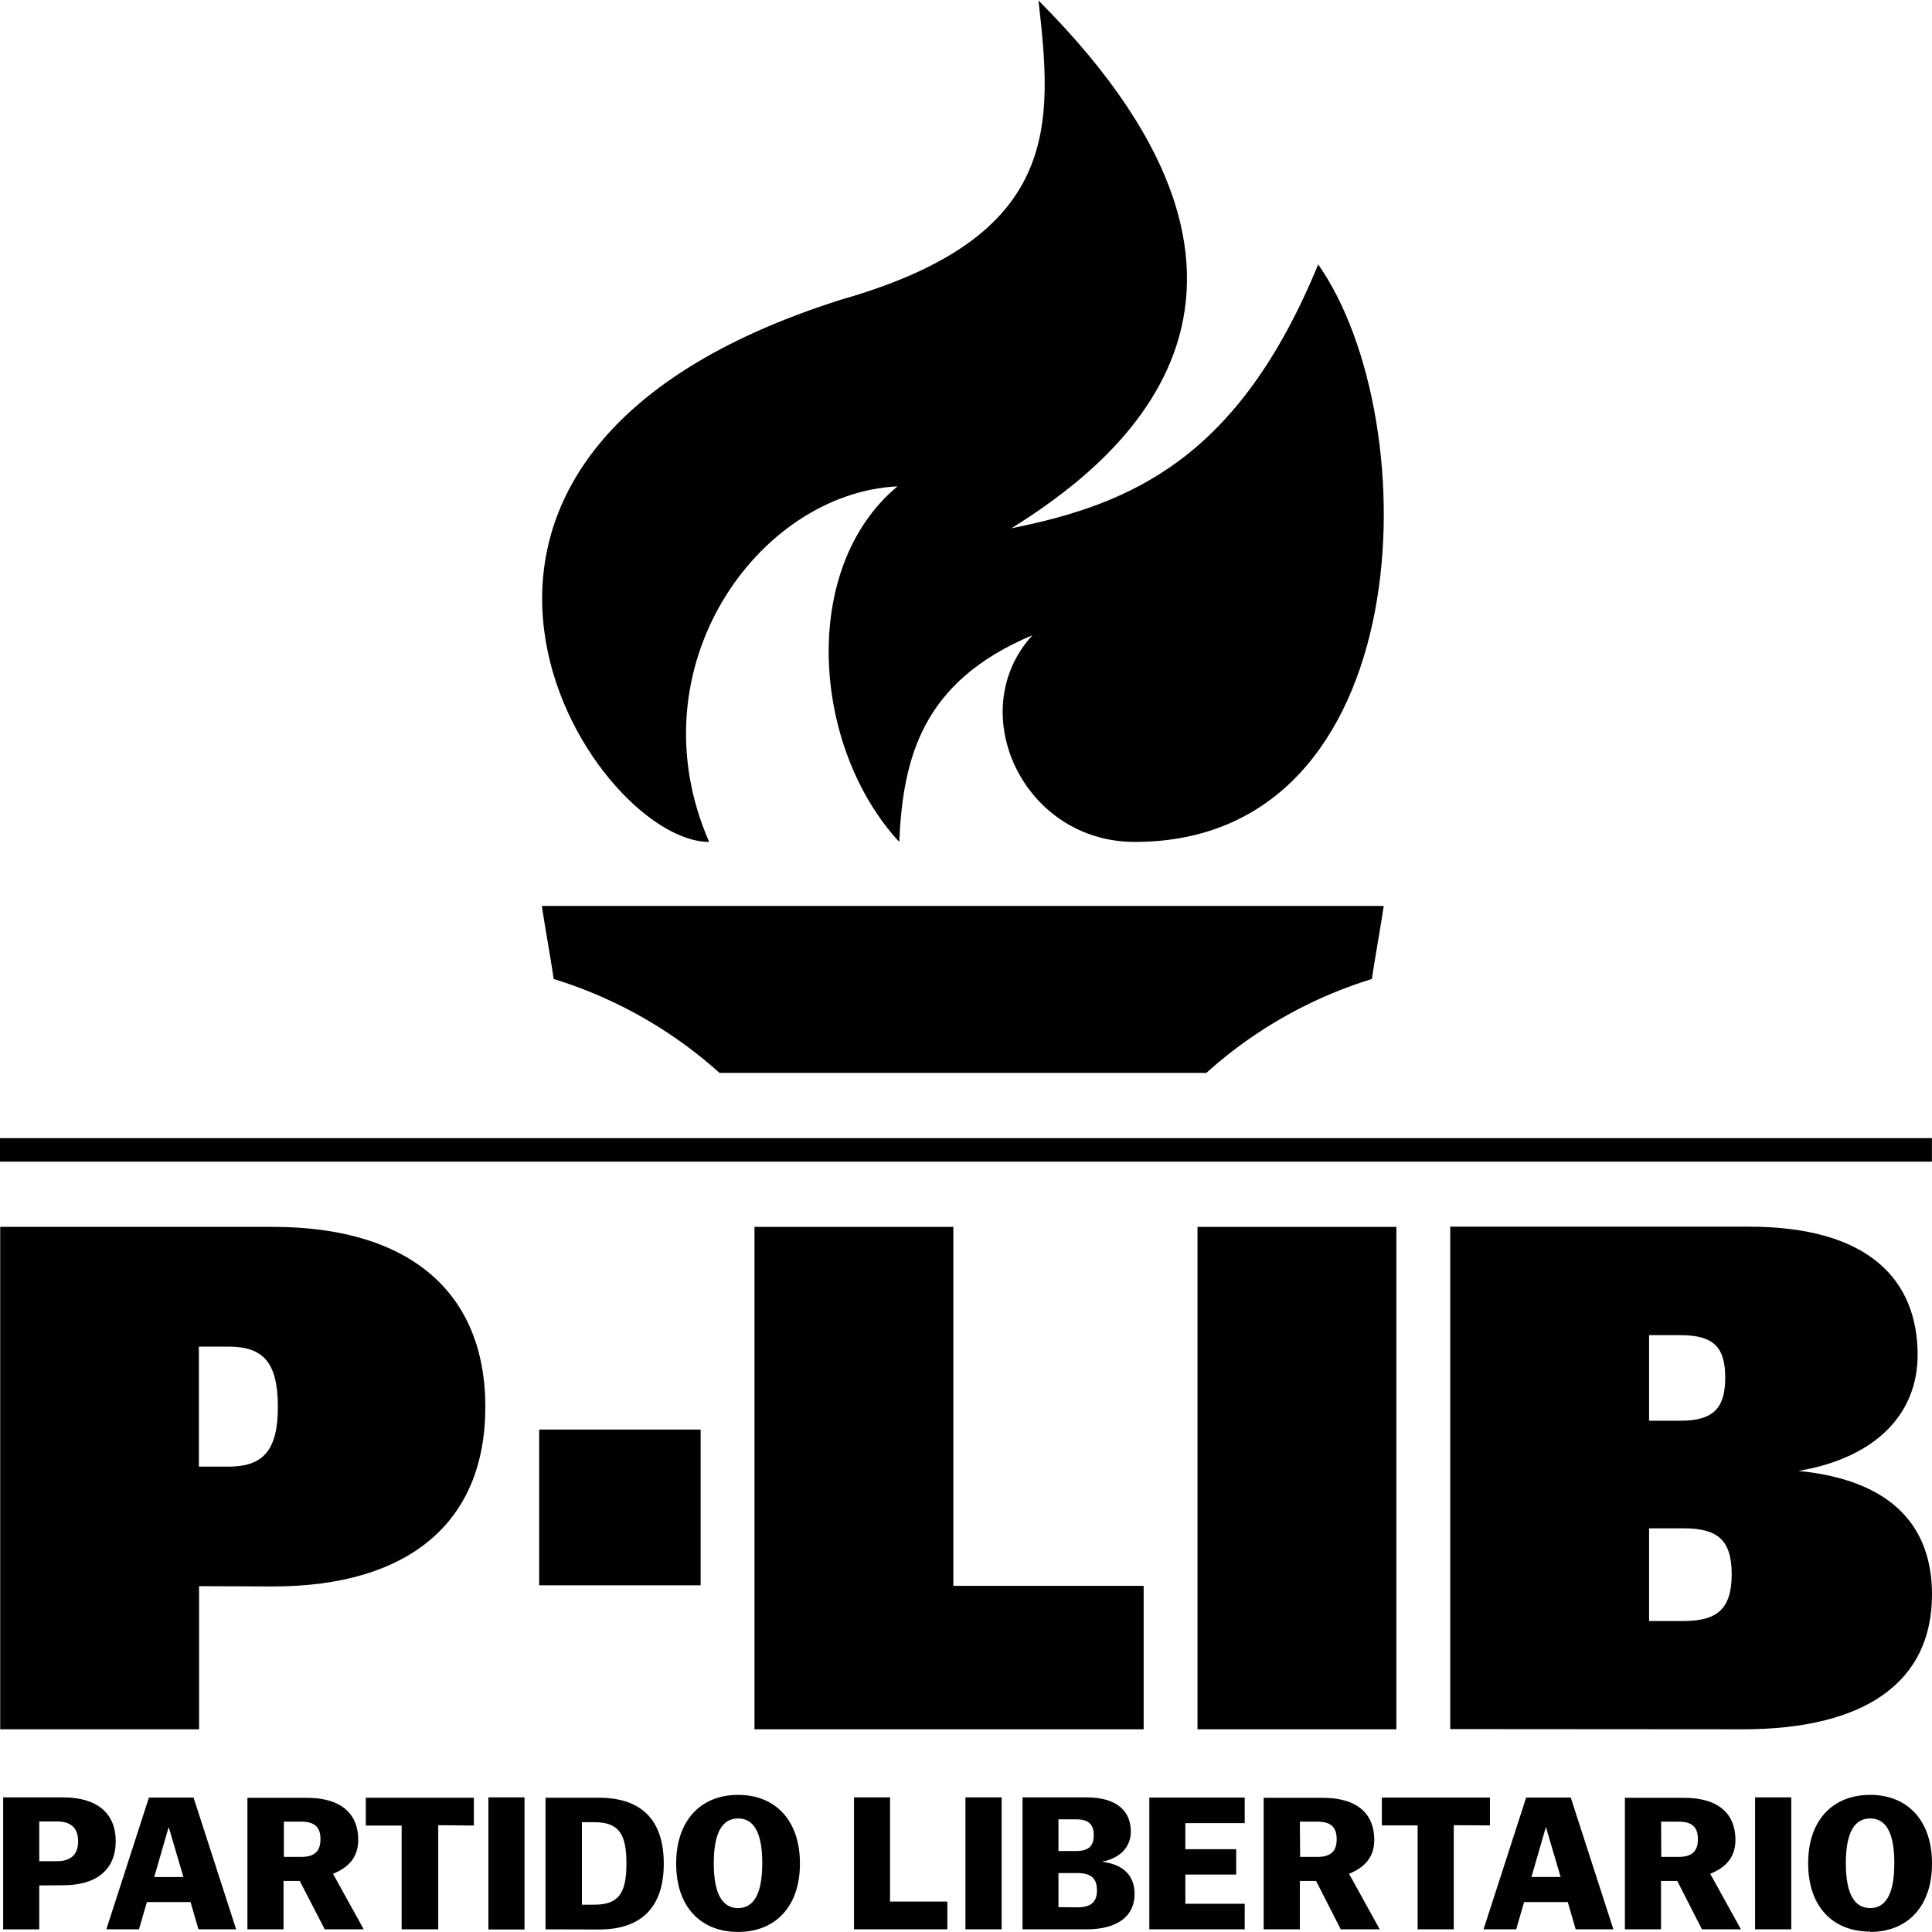
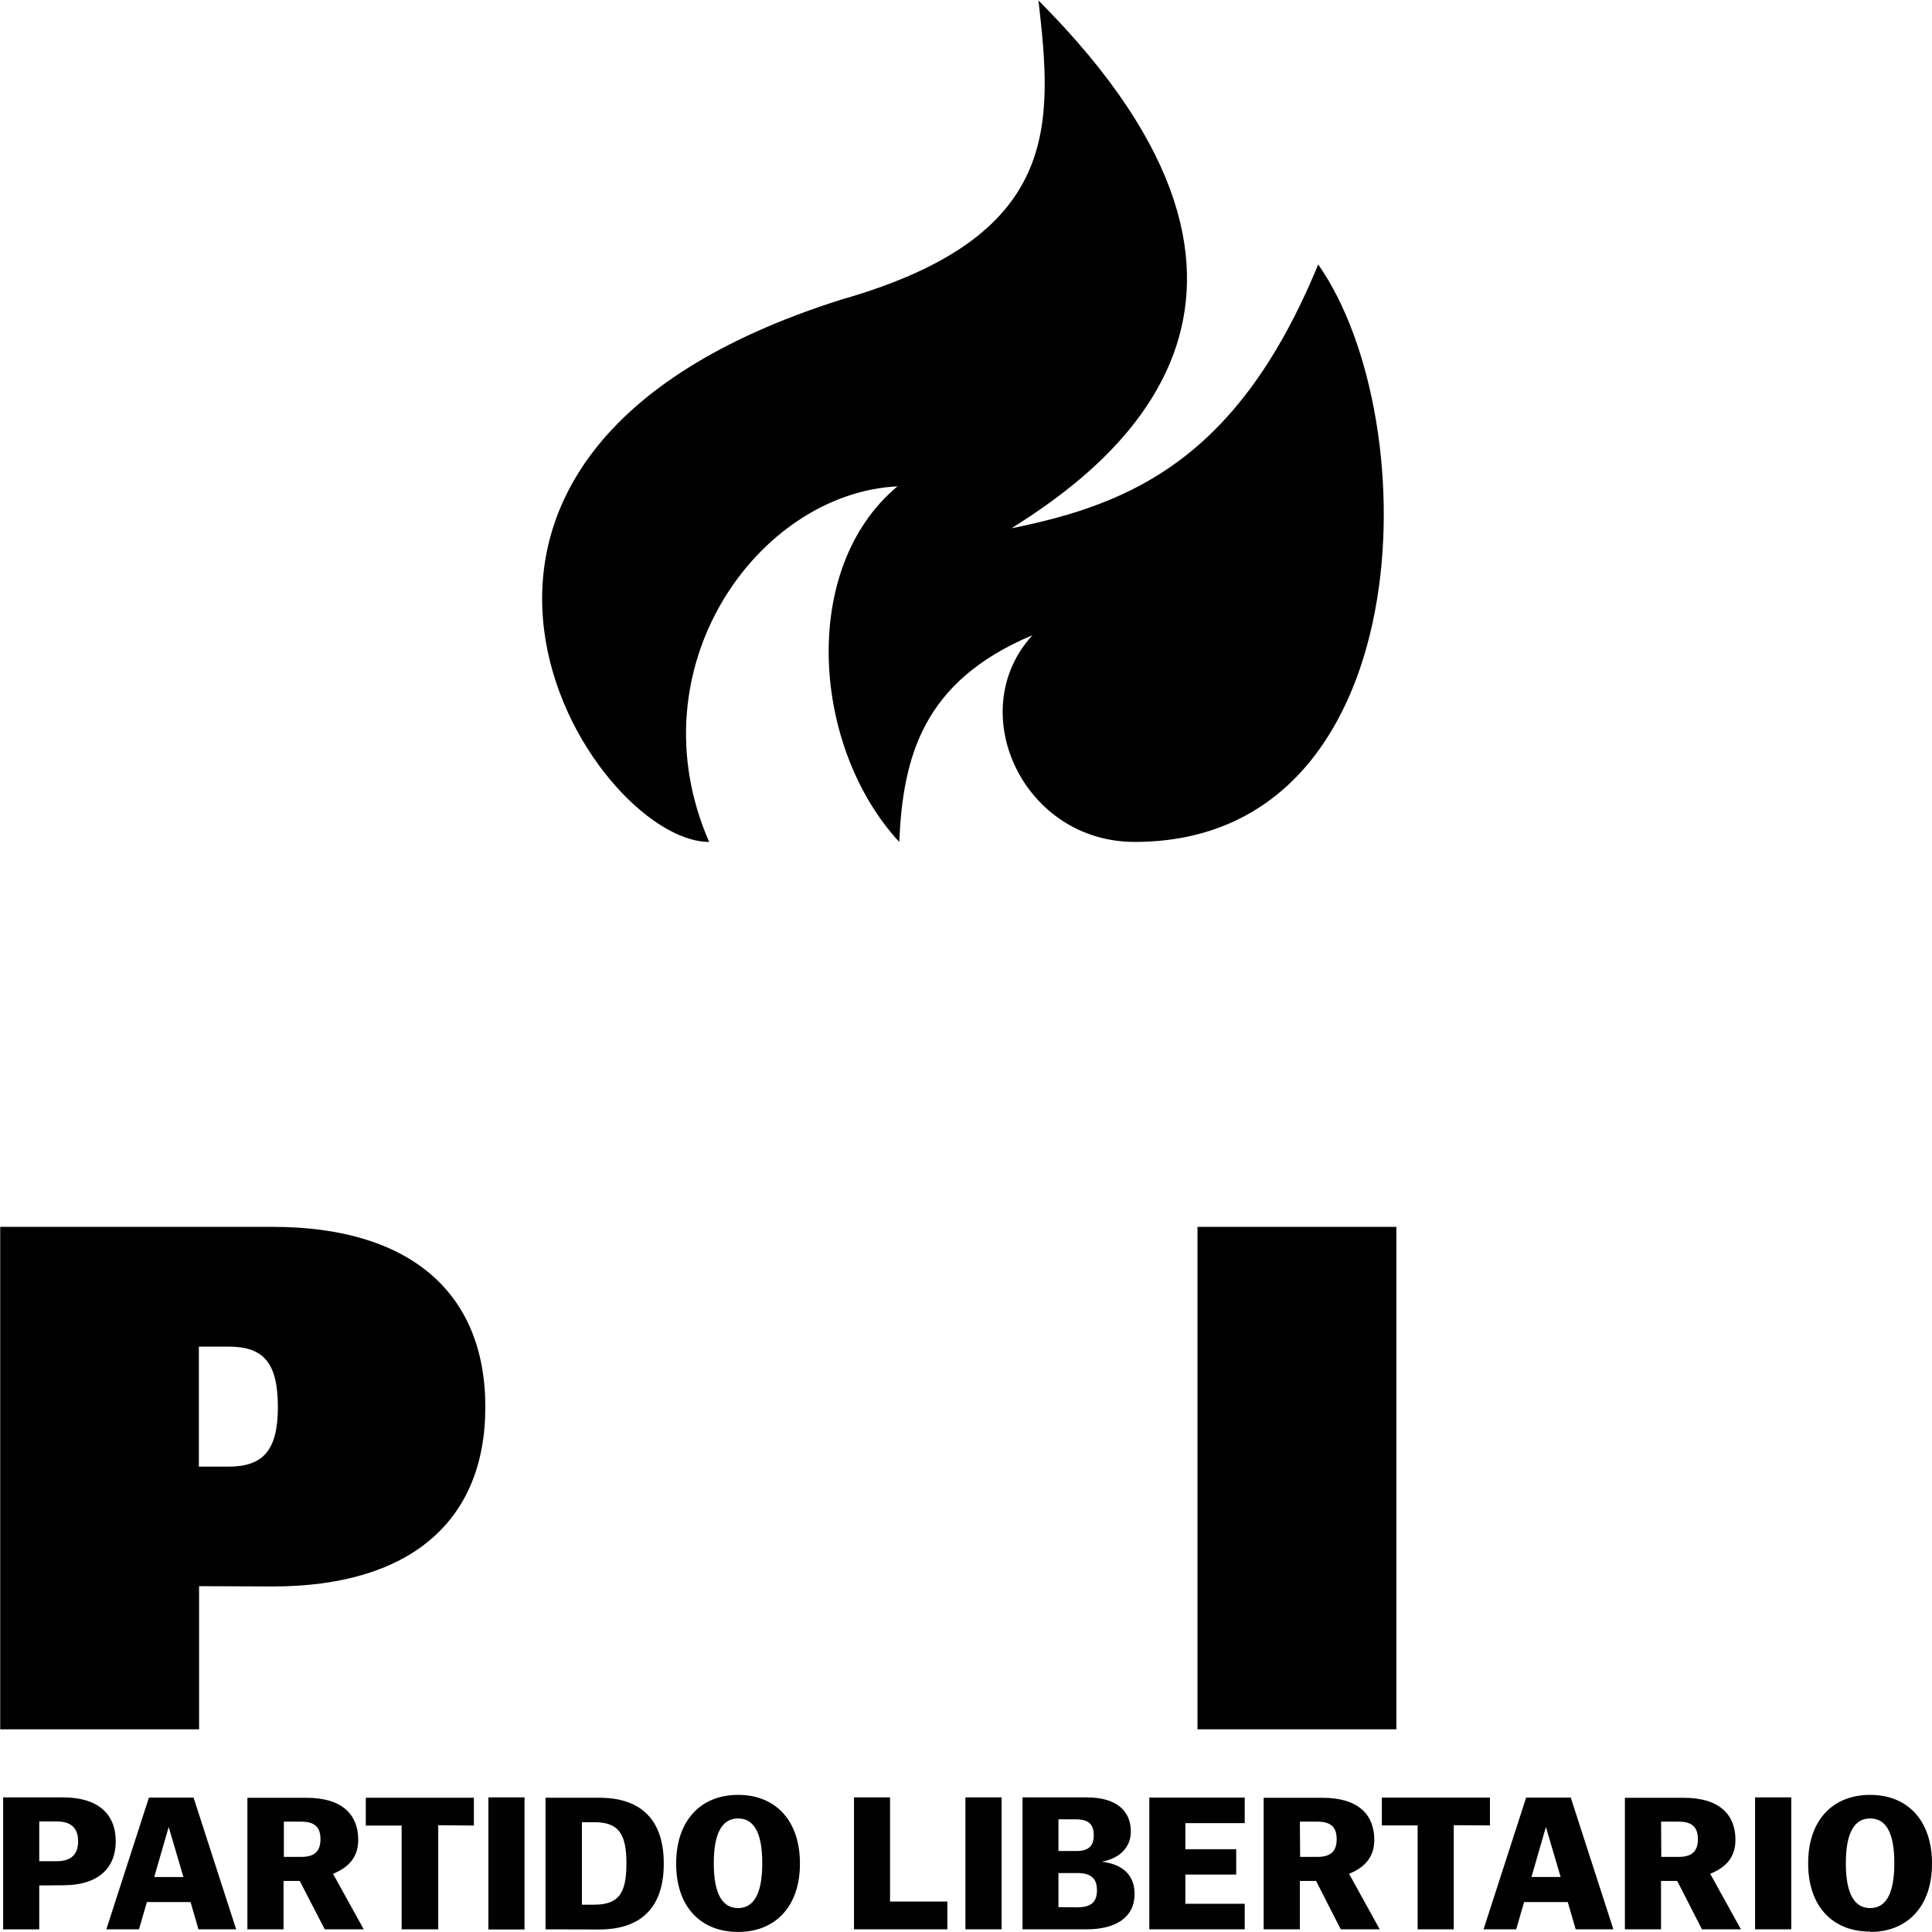
<svg xmlns="http://www.w3.org/2000/svg" viewBox="0 0 283.47 283.46">
  <g fill="#010101">
-     <path d="m397.66 516.76v-13.6h5.06c4.95 0 7.06 1.68 7.06 6.74s-2.11 6.86-7.06 6.86zm0-41.94h4.64c4.95 0 6.53 1.9 6.53 6.22s-1.58 6.33-6.53 6.33h-4.64zm13.7 57.83c18.12 0 27.81-7 27.81-19.79 0-9.81-5.69-16.76-19.6-18.12 11.7-2 17.49-8.64 17.49-17 0-10.95-7.06-18.84-24.75-18.84h-43.83v73.72z" transform="translate(-155.7 -278.92)" />
-     <path d="m79.11 209.75h23.69v22.85h-23.69z" />
    <path d="m195.73 511.69c19.91 0 31.18-9.37 31.18-26.33s-11.27-26.43-31.18-26.43h-40v73.72h29.18v-21zm-10.85-35.19h4.32c5.06 0 7.27 2.22 7.27 8.86 0 6.43-2.21 8.75-7.27 8.75h-4.32z" transform="translate(-155.7 -278.92)" />
-     <path d="m110.7 253.73h57.1v-21.05h-27.92v-52.67h-29.18z" />
    <path d="m175.7 180.01h29.18v73.72h-29.18z" />
-     <path d="m357 422.56c.13-1.25 1.58-9.47 1.72-10.72h-123.51c.14 1.25 1.59 9.47 1.72 10.72a64.93 64.93 0 0 1 24.34 13.78h71.43a64.81 64.81 0 0 1 24.3-13.78" transform="translate(-155.7 -278.92)" />
    <path d="m308 278.92c43.92 43.95 10.47 68.51-3.89 77.51 17.76-3.57 33.34-10.36 45-38.71 16.13 23 15 84.73-26.92 84.73-16.43 0-25.22-19.21-15-30.33-16.15 6.77-19 17.91-19.55 30.33-12.75-13.78-14.73-40.1-.26-52.17-20.42 1-38.83 26.55-27.63 52.17-17.37 0-53.69-56.51 19.41-79.58 32.3-9.22 31-25.55 28.9-43.95" transform="translate(-155.7 -278.92)" />
-     <path d="m0 166.99h283.46v3.45h-283.46z" />
    <g transform="translate(-155.7 -278.92)">
      <path d="m264 558.88c-2.21 0-3.57-1.91-3.57-6.55v-.05c0-4.65 1.36-6.55 3.57-6.55s3.54 1.9 3.54 6.55v.05c0 4.64-1.36 6.55-3.54 6.55m0 3.5c5.5 0 9.07-3.78 9.07-10v-.05c0-6.28-3.57-10.06-9.07-10.06s-9.09 3.78-9.09 10.06v.05c0 6.27 3.56 10 9.09 10m-16.39-10c0 4.34-1.16 6-4.7 6h-1.83v-12.1h1.83c3.54 0 4.7 1.69 4.7 6zm-4 9.64c6.33 0 9.48-3.42 9.48-9.64v-.05c0-6.22-3.15-9.64-9.48-9.64h-7.87v19.31zm-16.25 0h5.3v-19.38h-5.3zm-2.13-15.25v-4.08h-15.86v4.08h5.26v15.23h5.37v-15.28zm-21.88 15.23h5.72l-4.51-8.15c2.46-1 3.7-2.57 3.7-5 0-3.64-2.32-6.15-7.54-6.15h-8.72v19.3h5.3v-7.1h2.38zm-6-15.8h2.55c2 0 2.82.83 2.82 2.57s-.83 2.6-2.82 2.6h-2.55zm-12.53 15.8h5.53l-6.25-19.33h-6.55l-6.25 19.33h4.79l1.16-4h6.41zm-2.21-7.68h-4.28l2.12-7.34zm-17.61 1.21c4.95 0 7.68-2.37 7.68-6.46s-2.73-6.43-7.68-6.43h-8.84v19.36h5.3v-6.44zm-3.54-9.36h2.6c2.1 0 3.1 1 3.1 2.9s-1 2.93-3.1 2.93h-2.6z" />
      <path d="m430.1 558.88c-2.21 0-3.57-1.91-3.57-6.55v-.05c0-4.65 1.36-6.55 3.57-6.55s3.54 1.9 3.54 6.55v.05c0 4.64-1.35 6.55-3.54 6.55m0 3.5c5.5 0 9.07-3.78 9.07-10v-.05c0-6.28-3.57-10.06-9.07-10.06s-9.1 3.73-9.1 10.01v.05c0 6.27 3.56 10 9.09 10m-16.88-.33h5.31v-19.36h-5.31zm-7.79 0h5.72l-4.51-8.15c2.46-1 3.7-2.56 3.7-5 0-3.64-2.32-6.15-7.54-6.15h-8.68v19.3h5.3v-7.1h2.38zm-6-15.8h2.58c2 0 2.82.83 2.82 2.57s-.83 2.6-2.82 2.6h-2.55zm-12.53 15.8h5.53l-6.25-19.33h-6.55l-6.25 19.33h4.79l1.16-4h6.41zm-2.21-7.68h-4.28l2.12-7.34zm-10.37-7.57v-4.08h-15.86v4.08h5.25v15.25h5.3v-15.28zm-21.89 15.25h5.72l-4.5-8.15c2.45-1 3.7-2.56 3.7-5 0-3.64-2.32-6.15-7.55-6.15h-8.68v19.3h5.31v-7.1h2.38zm-6-15.8h2.58c2 0 2.82.83 2.82 2.57s-.82 2.6-2.82 2.6h-2.54zm-22.09 15.8h14v-3.75h-8.71v-4.29h7.46v-3.72h-7.46v-3.82h8.71v-3.75h-14zm-13.33-3.26v-5h2.74c2 0 2.91.75 2.91 2.52s-.89 2.51-2.91 2.51zm0-12.88h2.58c1.85 0 2.6.75 2.6 2.33s-.75 2.32-2.6 2.32h-2.58zm4.1 16.14c4.45 0 7.07-1.85 7.07-5.19 0-2.46-1.38-4.31-4.78-4.73 2.79-.55 4.23-2.26 4.23-4.44 0-2.88-1.93-5-6.47-5h-9.42v19.36zm-17.75 0h5.31v-19.36h-5.31zm-16.35 0h13.7v-4.08h-8.41v-15.28h-5.29z" />
    </g>
  </g>
</svg>